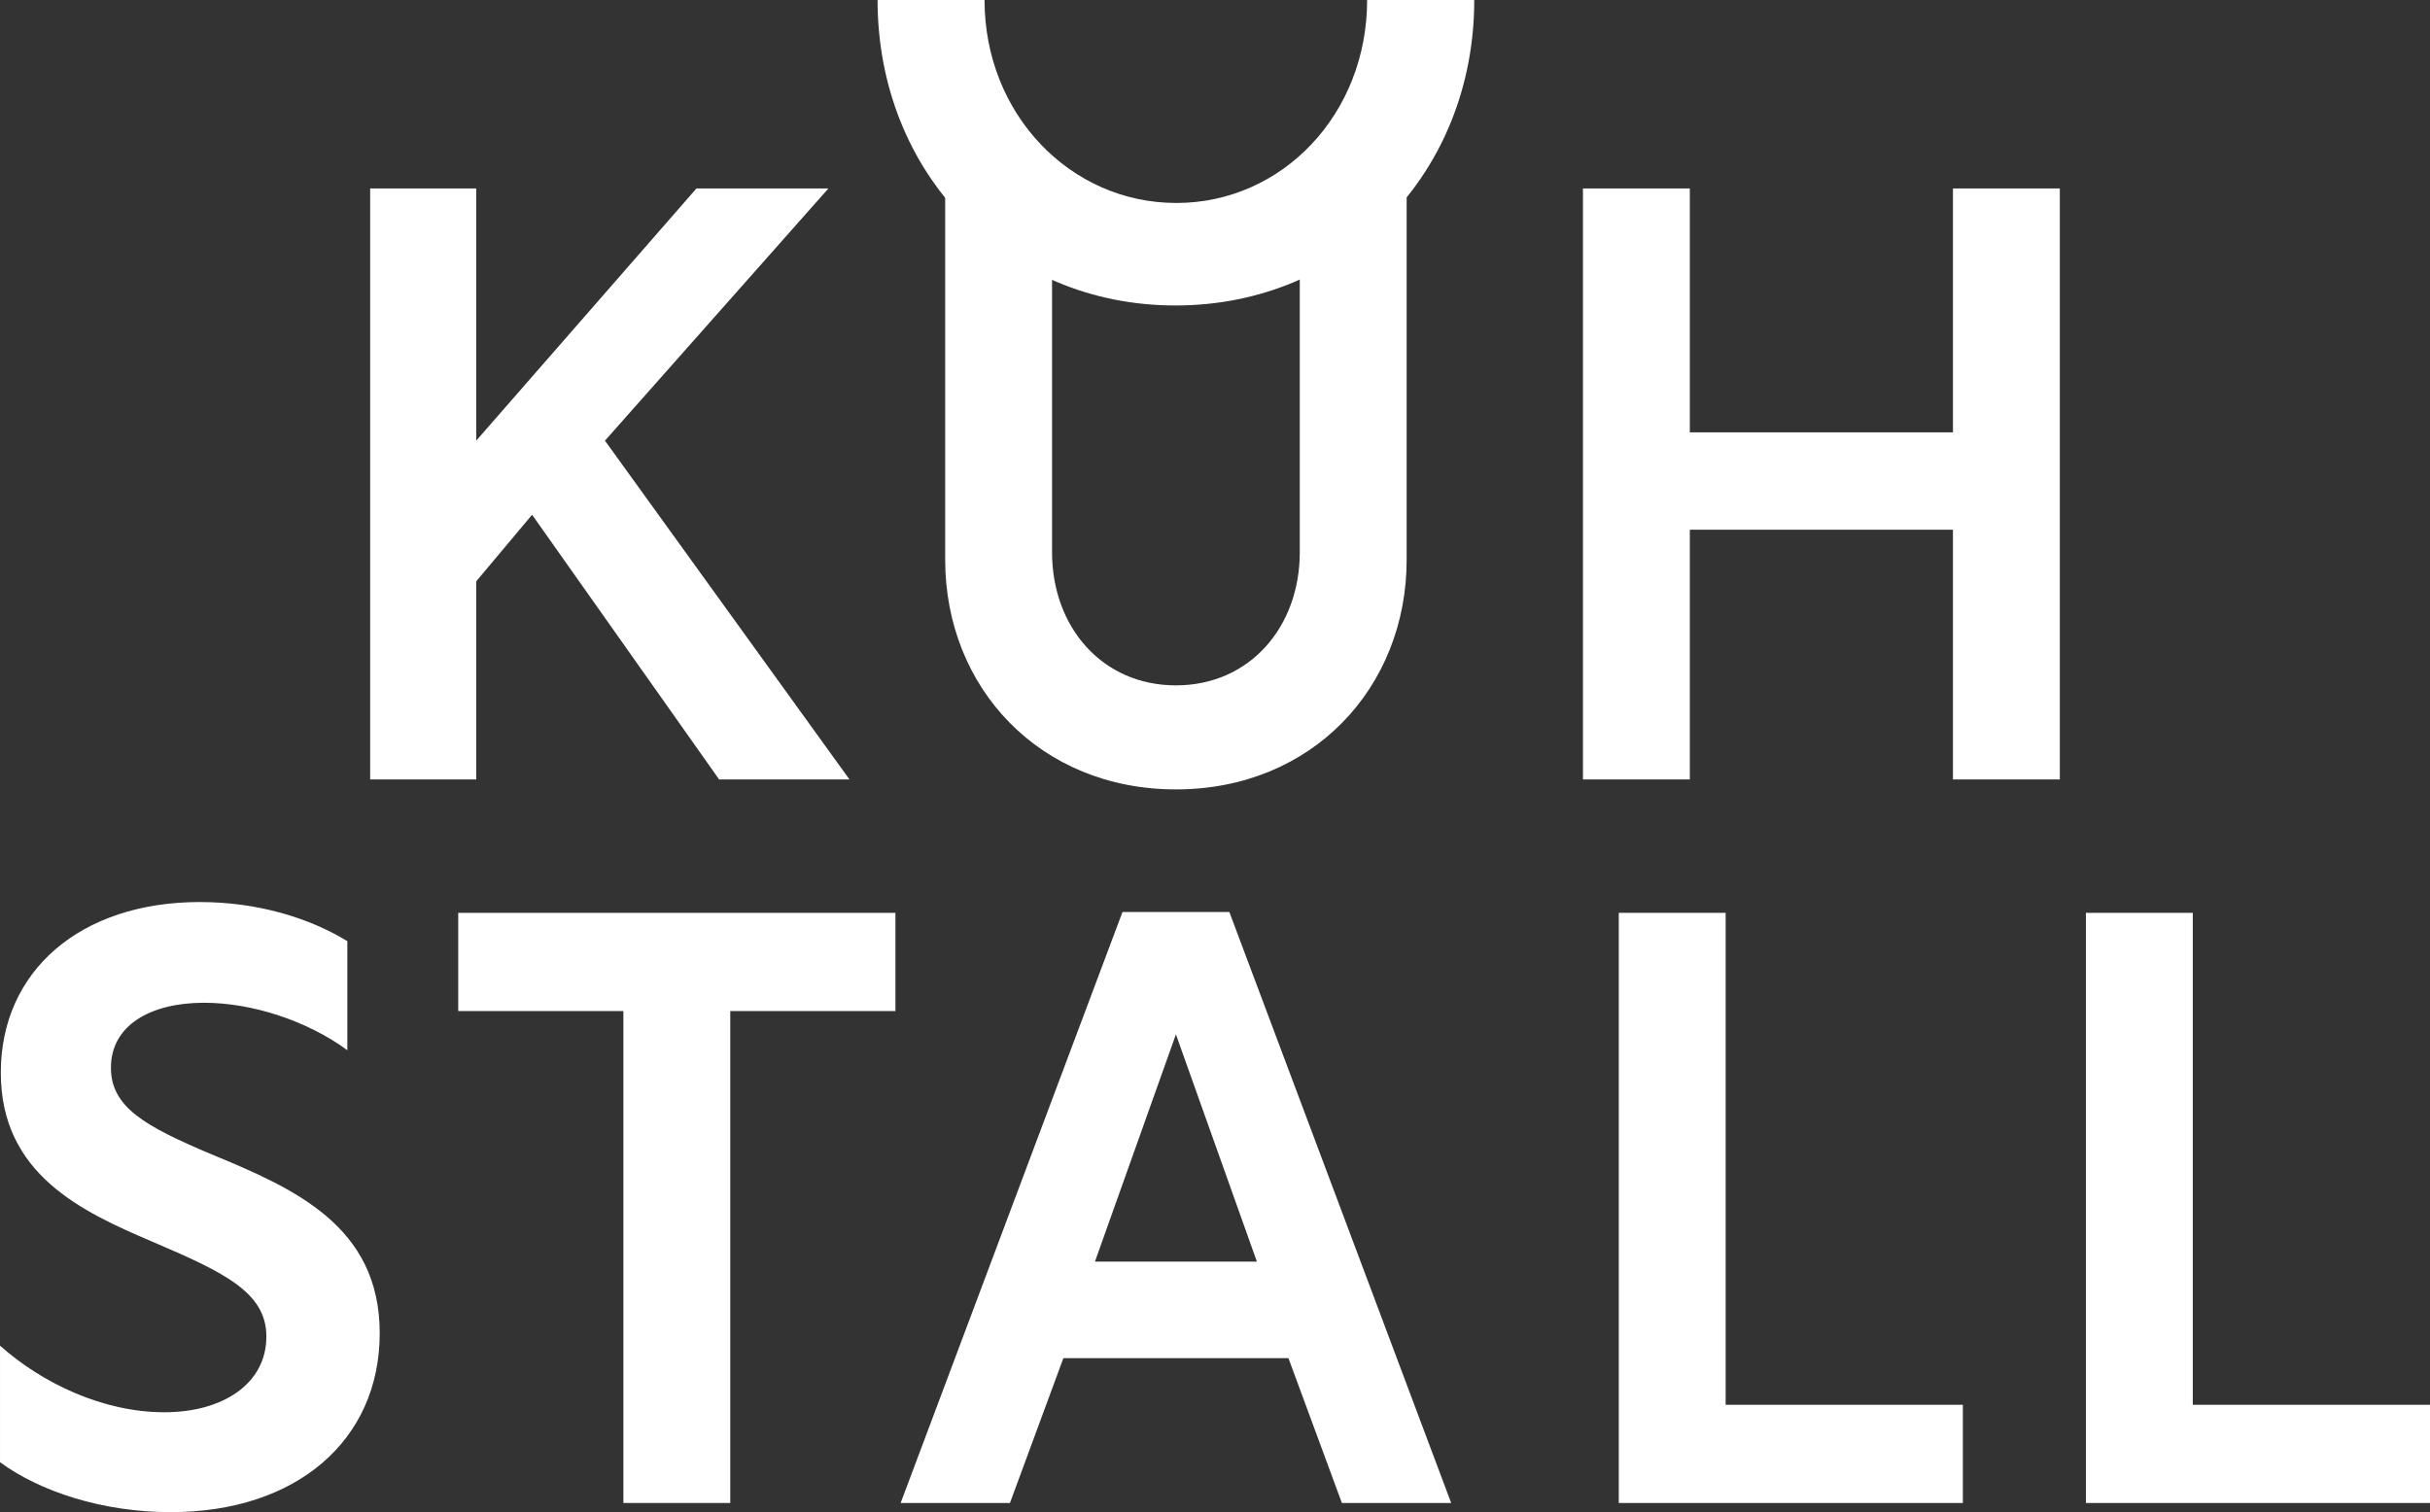
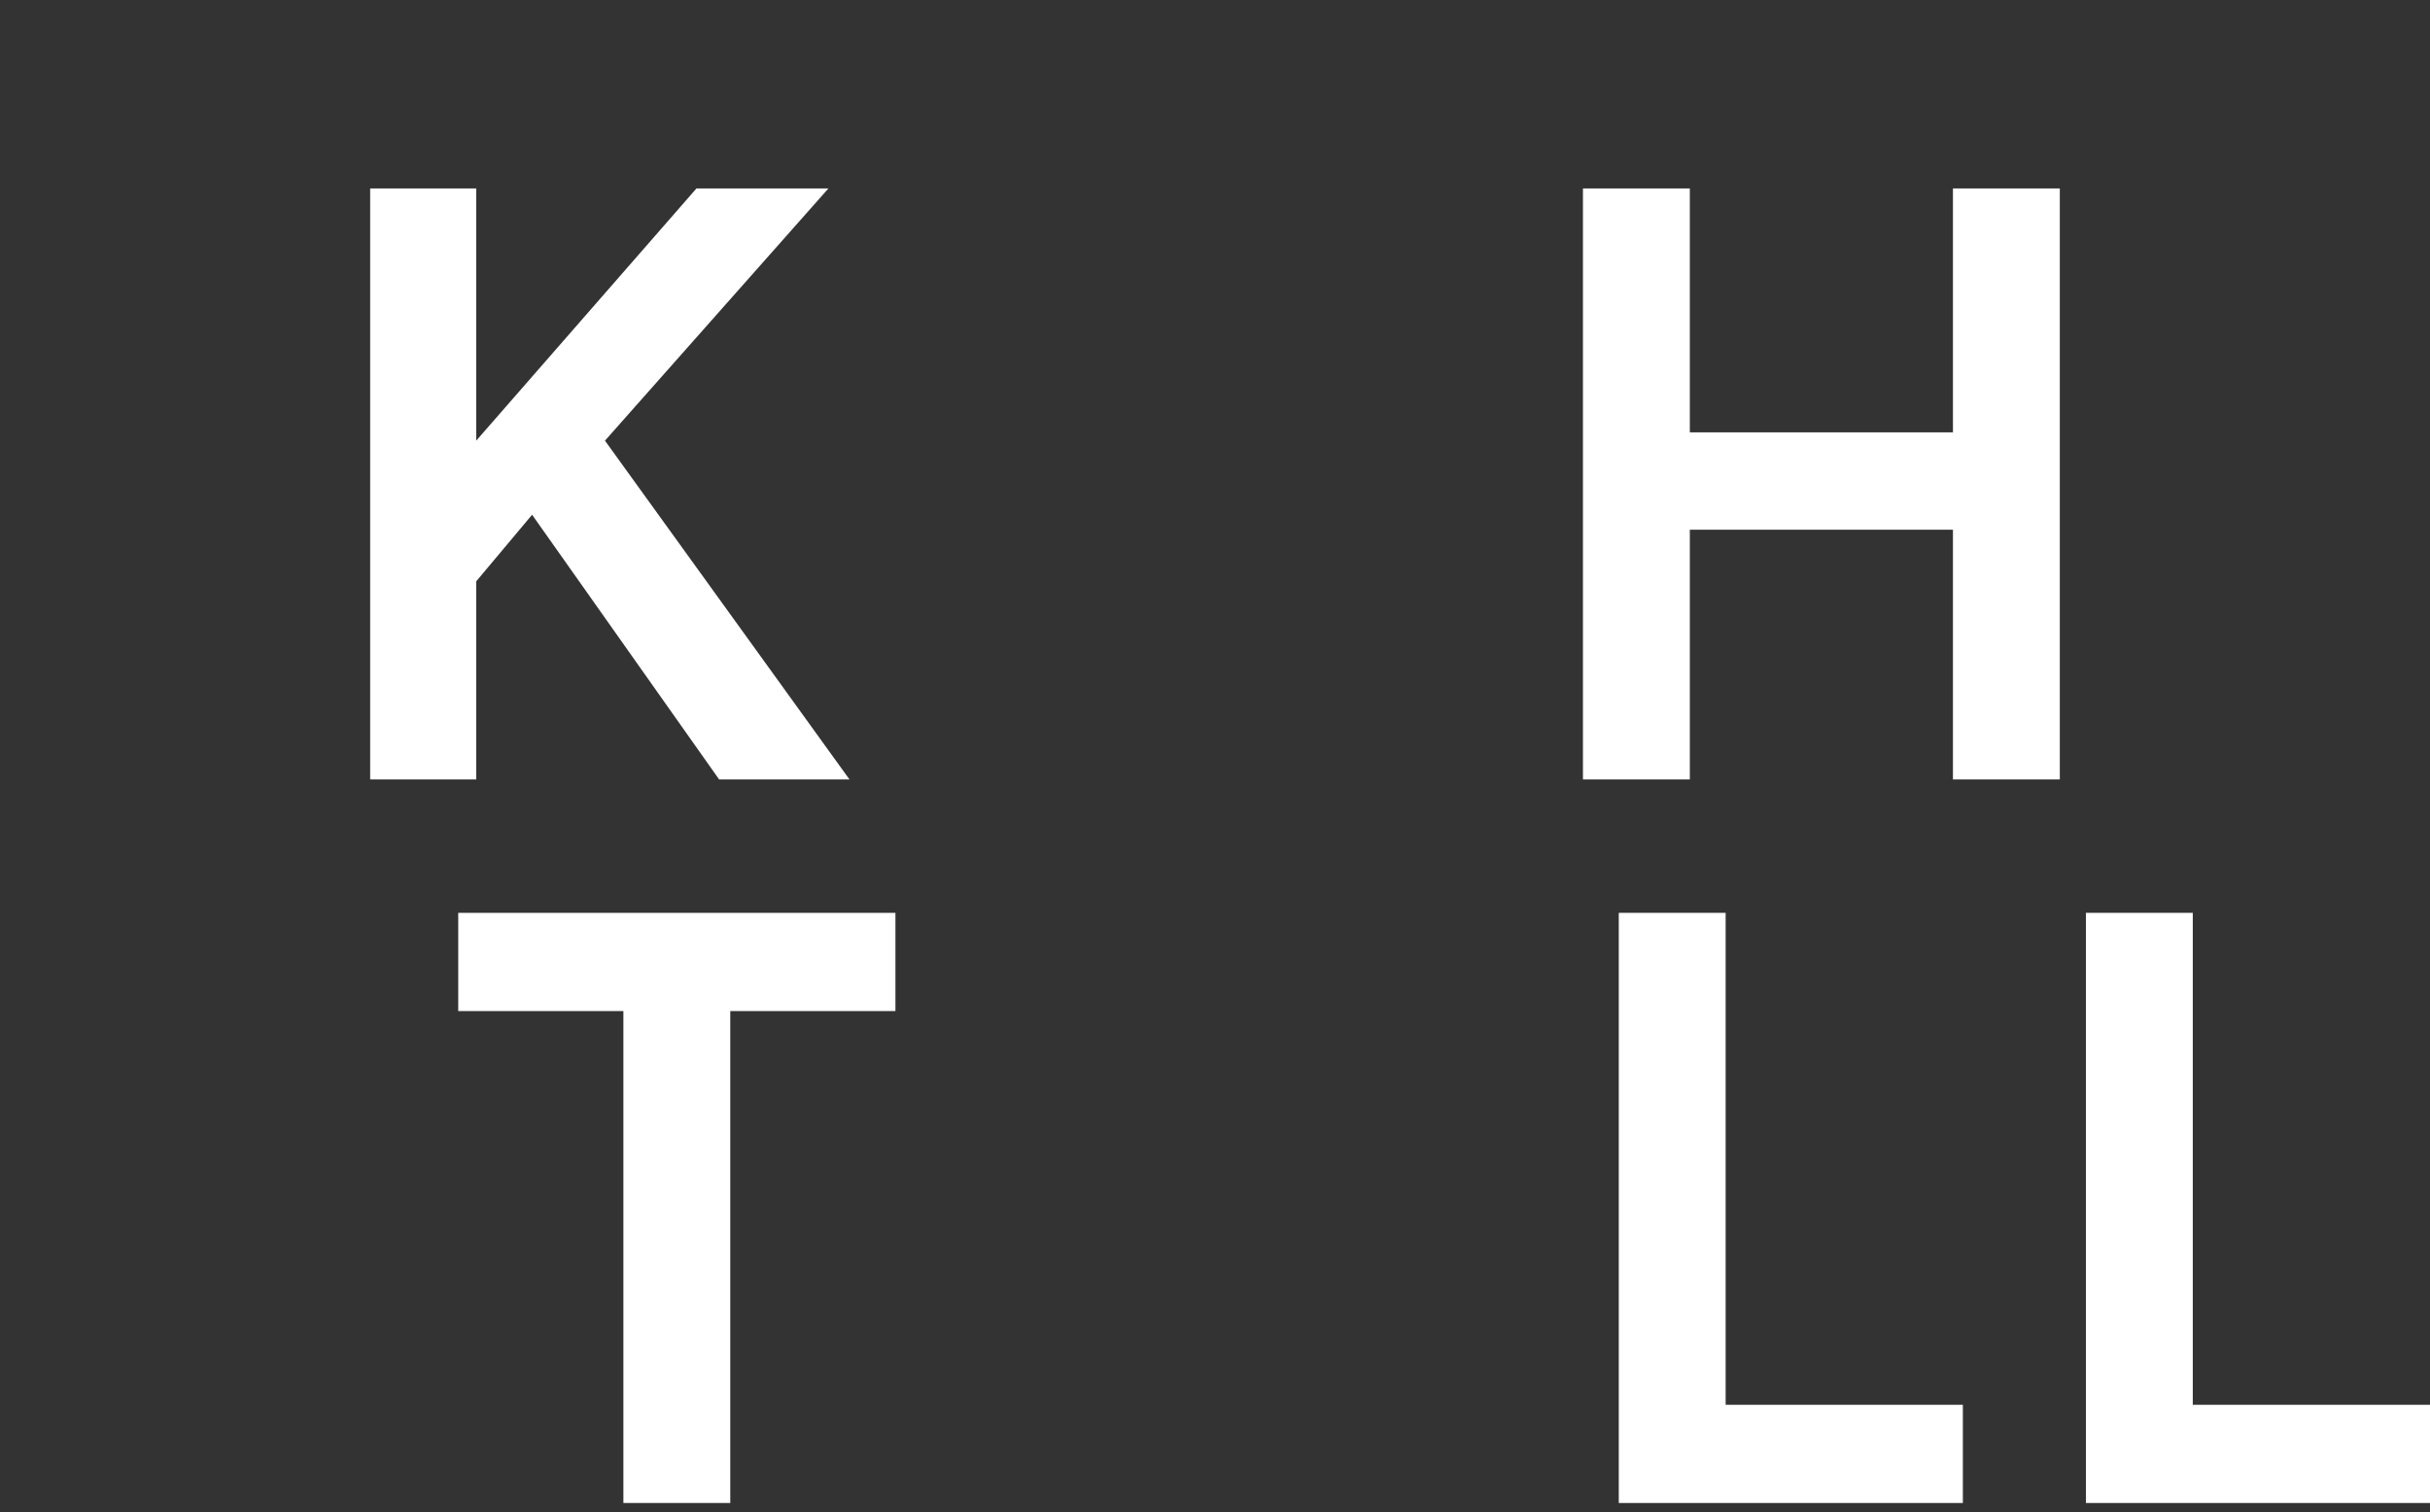
<svg xmlns="http://www.w3.org/2000/svg" id="Ebene_1" data-name="Ebene 1" viewBox="0 0 2387.25 1485.96">
  <rect x="0" y="0" width="2387.25" height="1485.96" fill="#333333" stroke="none" />
  <defs>
    <style>
      .cls-1 {
        clip-path: url(#clippath);
      }

      .cls-2 {
        fill: none;
      }

      .cls-2, .cls-3 {
        stroke-width: 0px;
      }

      .cls-4 {
        clip-path: url(#clippath-1);
      }

      .cls-3 {
        fill: #fff;
      }
    </style>
    <clipPath id="clippath">
-       <rect class="cls-2" width="2387.25" height="1485.95" />
-     </clipPath>
+       </clipPath>
    <clipPath id="clippath-1">
-       <rect class="cls-2" width="2387.25" height="1485.95" />
-     </clipPath>
+       </clipPath>
  </defs>
-   <path class="cls-3" d="m1075.69,1239.76l79.54-223.29,79.54,223.29h-159.08Zm-190.89,237.2h107.38l52.49-142.32h221.11l52.49,142.32h107.38l-217.93-580.73h-104.99l-217.93,580.73Z" />
  <path class="cls-3" d="m1590.29,897.05v579.91h338.04v-96.52h-233.04v-483.4h-104.99Zm458.93,0v579.91h338.03v-96.52h-233.04v-483.4h-104.99Z" />
  <polygon class="cls-3" points="612.43 1476.96 717.42 1476.96 717.42 993.56 879.68 993.56 879.68 897.05 450.17 897.05 450.17 993.56 612.43 993.56 612.43 1476.96" />
  <g class="cls-1">
    <path class="cls-3" d="m196.46,886.41c-117.72,0-195.66,67.89-195.66,167.68s79.54,136.59,148.74,166.04c70.79,30.26,112.15,49.89,112.15,93.24,0,46.62-42.95,74.43-100.22,74.43-60.45,0-120.1-28.63-161.46-65.43v114.51c38.97,28.63,100.22,49.08,167.82,49.08,123.28,0,205.21-70.34,205.21-175.85s-84.31-142.32-165.43-175.85c-66.02-27.81-98.63-46.62-98.63-85.06,0-41.72,38.97-63.8,91.47-63.8,47.72,0,101.81,18,140.78,46.62v-107.15c-37.38-22.9-88.29-38.44-144.76-38.44" />
  </g>
  <path class="cls-3" d="m1555.11,765.93h104.99v-245.38h258.49v245.38h104.99V185.2h-104.99v239.65h-258.49v-239.65h-104.99v580.73ZM467.85,433.03v-247.83h-104.2v580.73h104.2v-194.67l54.88-65.43,183.73,260.1h128.06l-240.2-332.9,219.52-247.83h-129.65l-216.34,247.83Z" />
  <g class="cls-4">
-     <path class="cls-3" d="m967.22,0h-105.09c0,169.31,124.87,300.18,292.7,300.18S1448.32,169.31,1448.32,0h-105.24c0,112.06-83.26,199.45-187.45,199.45S967.22,112.06,967.22,0" />
    <path class="cls-3" d="m1381.91,185.2h-104.99v357.43c0,73.62-49.31,130.87-121.69,130.87s-121.69-57.25-121.69-130.87V185.2h-104.99v364.79c0,125.96,93.06,225.75,226.68,225.75s226.68-99.79,226.68-225.75V185.2Z" />
  </g>
</svg>